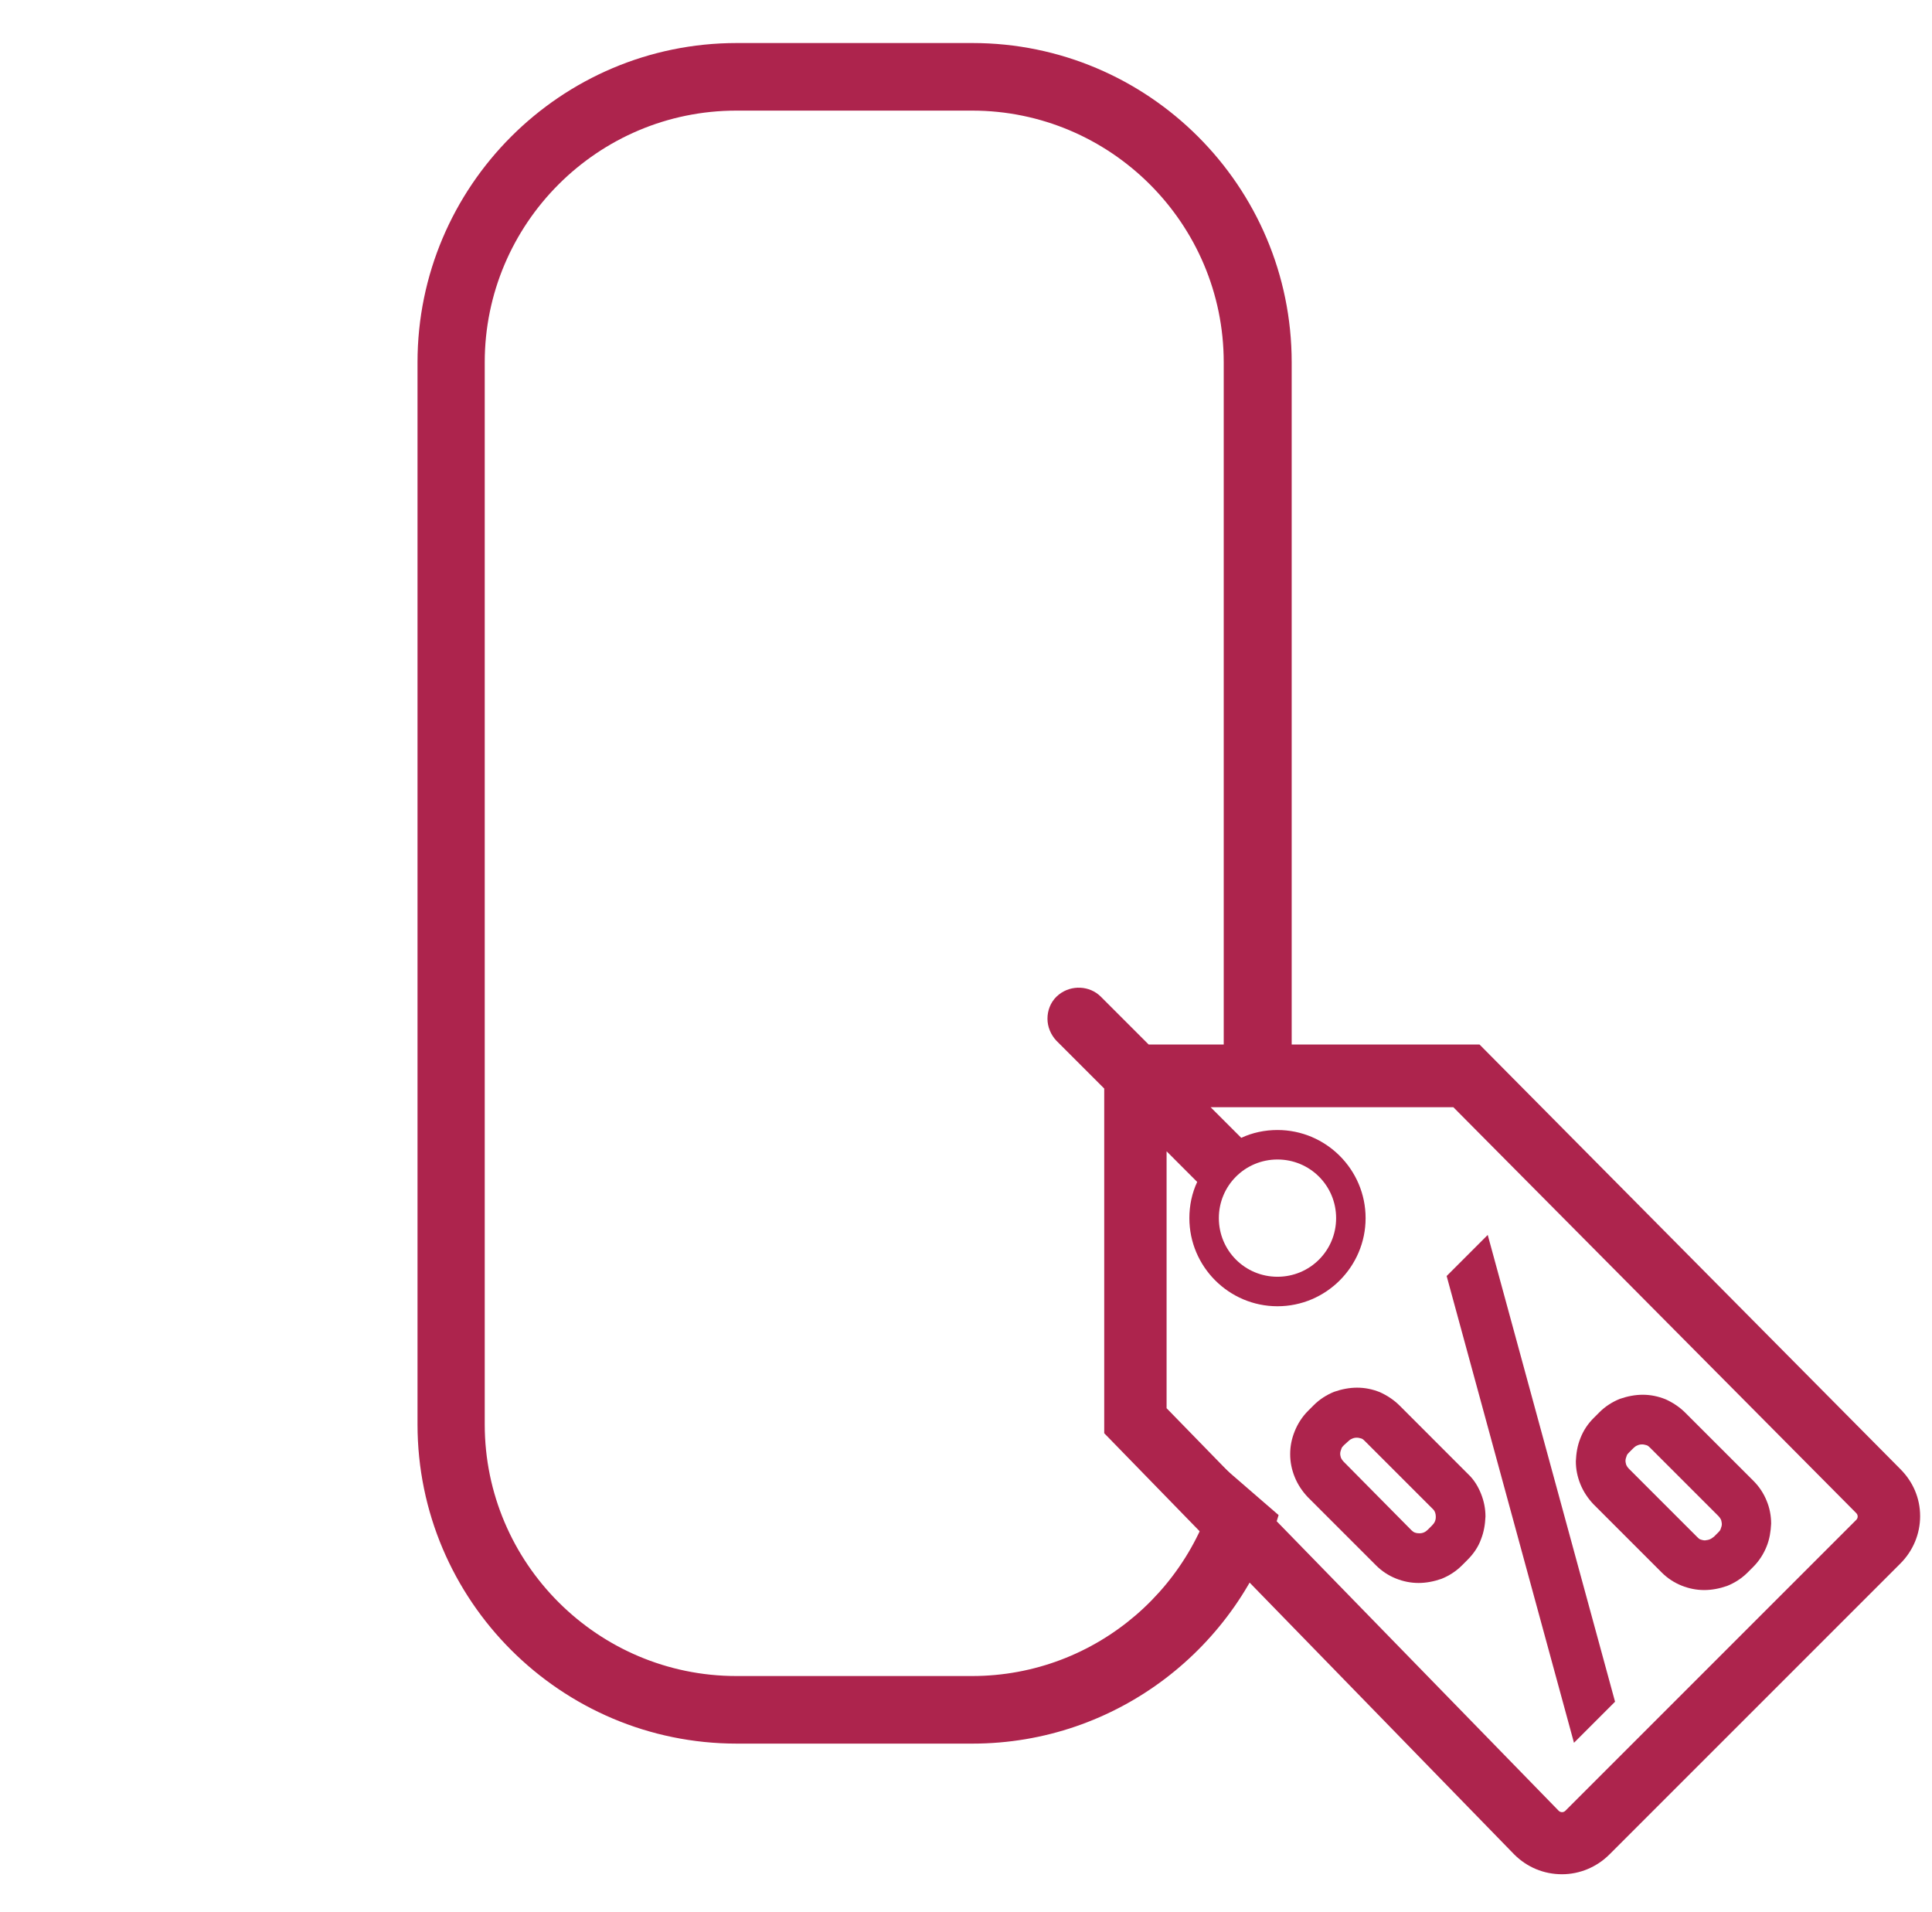
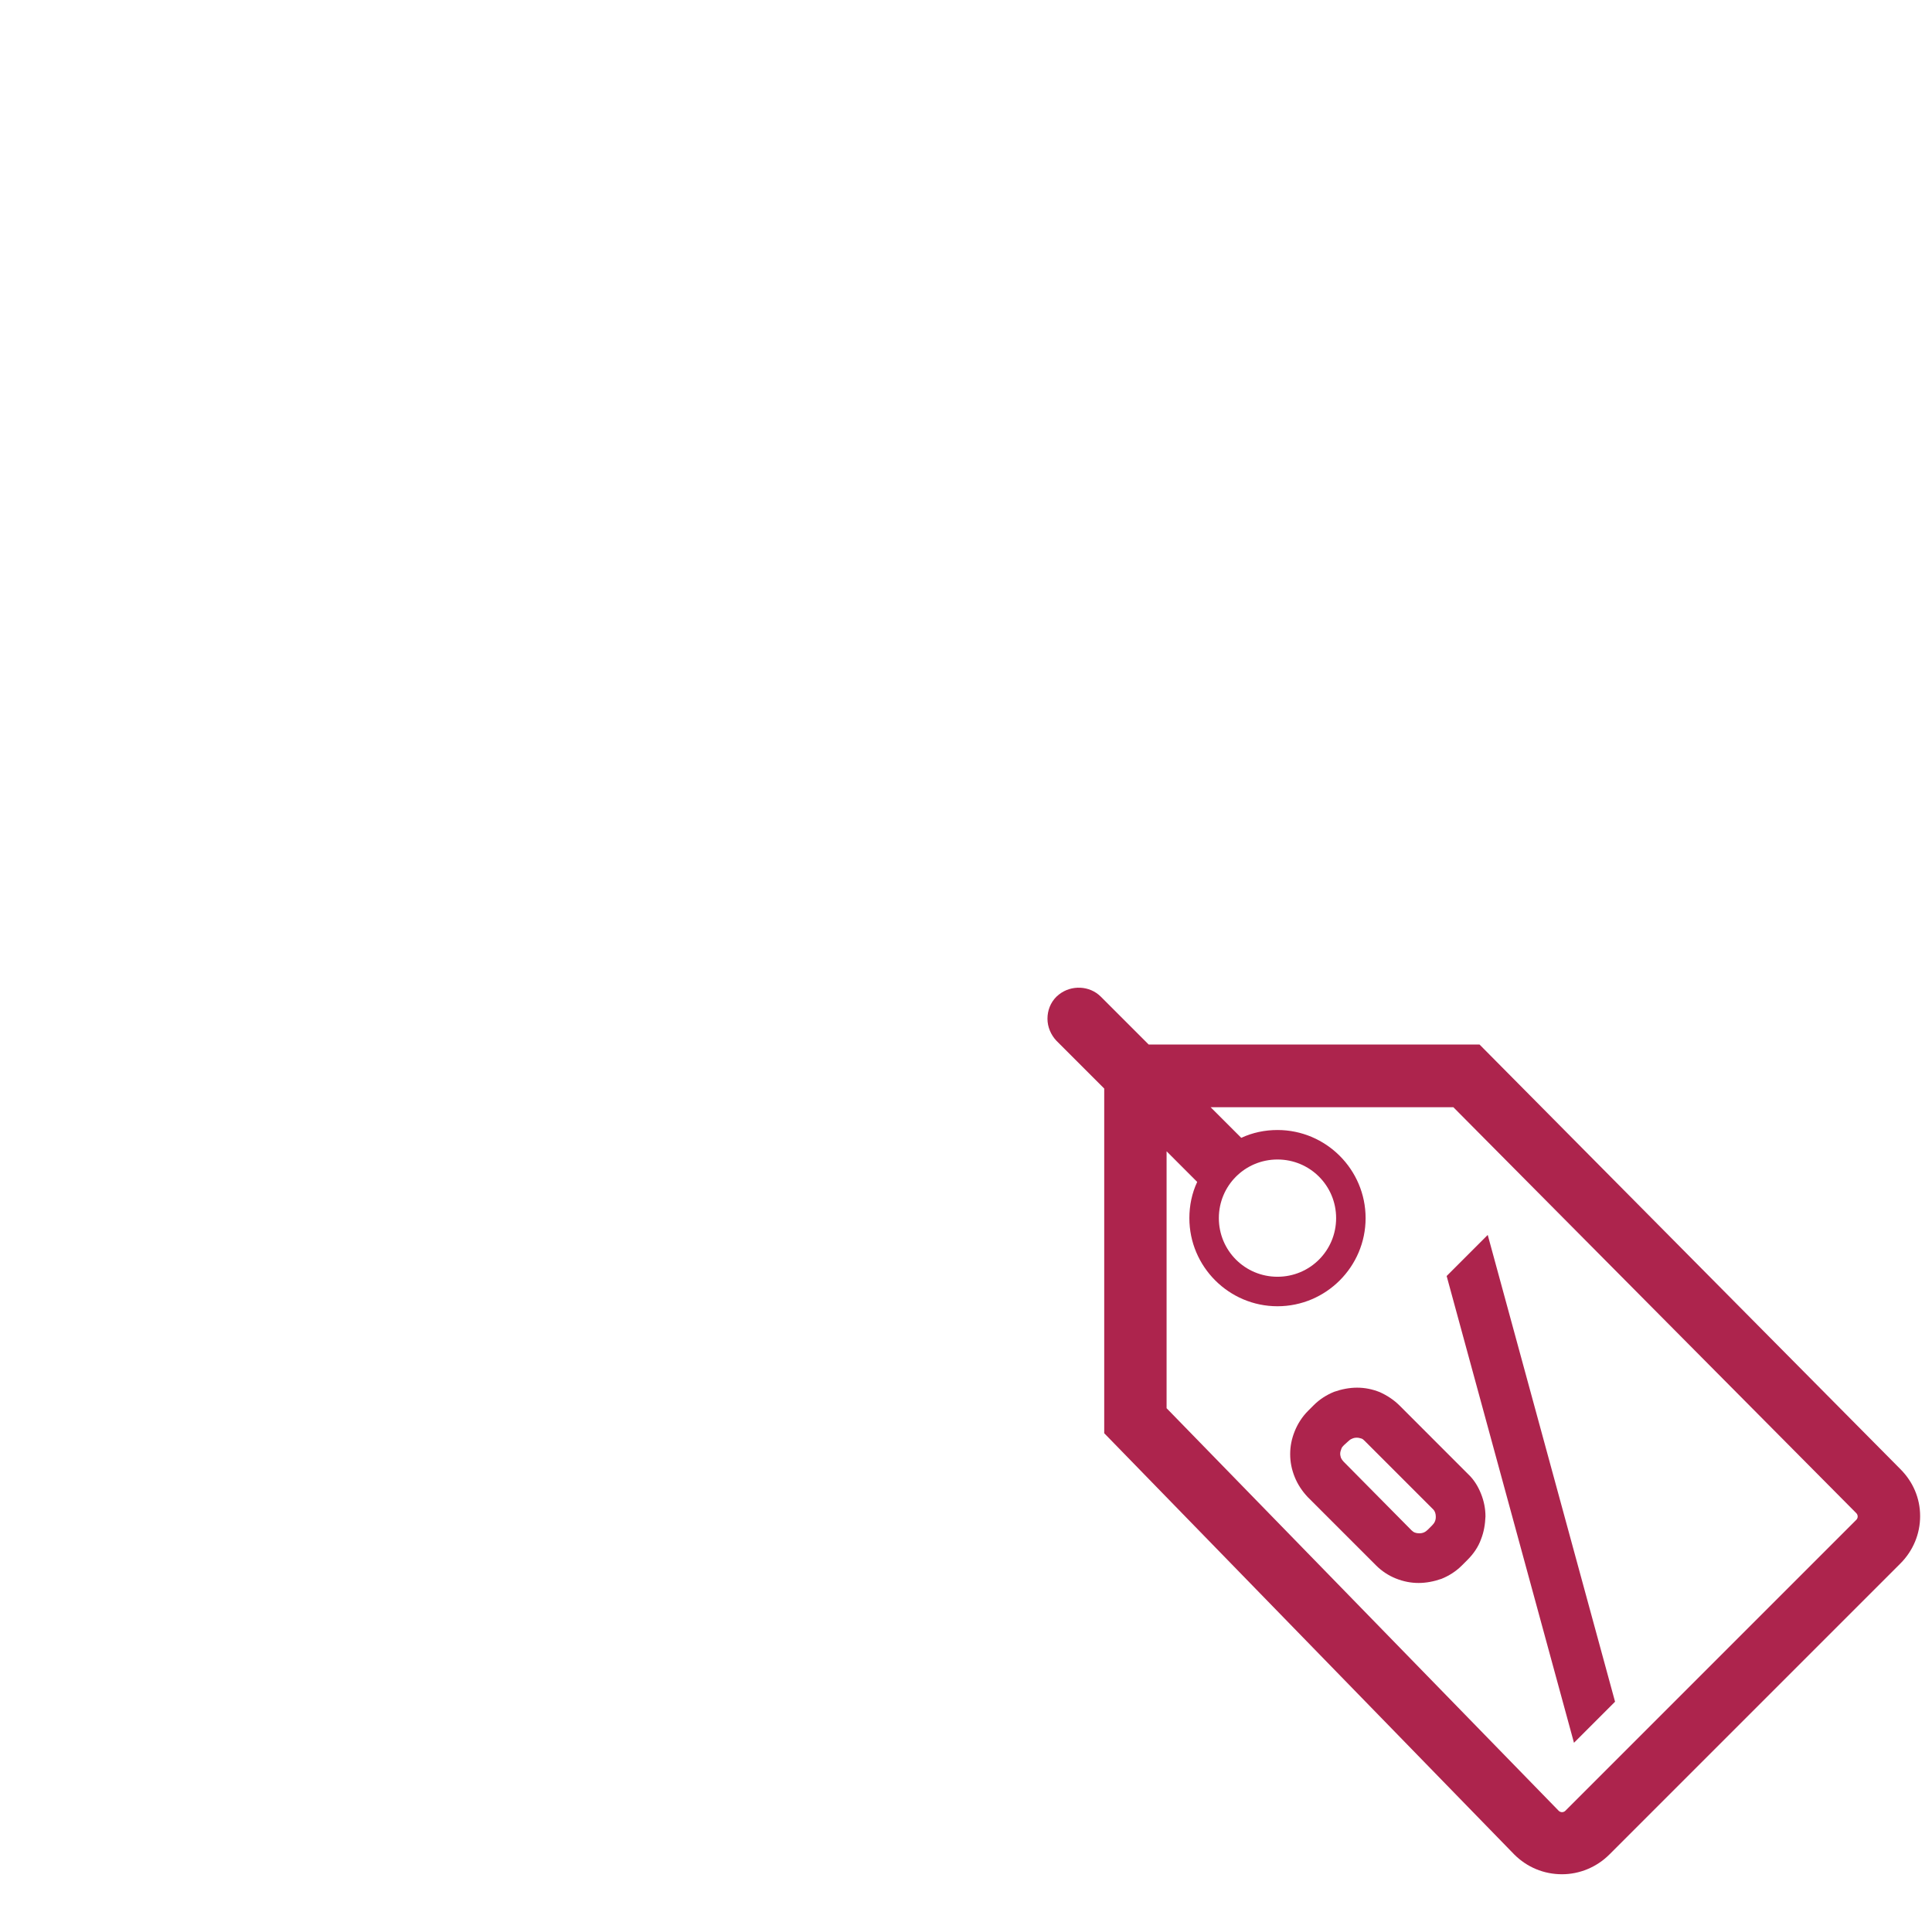
<svg xmlns="http://www.w3.org/2000/svg" width="96" height="95" viewBox="0 0 96 95" fill="none">
  <g clip-path="url(#clip0_671_523)">
    <path d="M72.94 73.235L69.545 69.839C69.266 69.561 68.932 69.338 68.561 69.171C68.19 69.023 67.819 68.949 67.43 68.949C67.058 68.949 66.669 69.023 66.298 69.153C65.927 69.301 65.574 69.524 65.277 69.821L64.999 70.099C64.702 70.396 64.479 70.749 64.331 71.12C64.182 71.491 64.108 71.862 64.108 72.251C64.108 72.641 64.182 73.012 64.331 73.383C64.479 73.754 64.702 74.088 64.98 74.385L68.376 77.781C68.654 78.059 68.988 78.282 69.359 78.43C69.73 78.579 70.101 78.653 70.491 78.653C70.862 78.653 71.252 78.579 71.623 78.449C71.994 78.3 72.347 78.078 72.643 77.781L72.922 77.502C73.219 77.206 73.46 76.853 73.59 76.482C73.738 76.111 73.794 75.74 73.812 75.35C73.812 74.96 73.738 74.589 73.59 74.218C73.441 73.847 73.237 73.513 72.94 73.235ZM71.344 75.369C71.344 75.536 71.289 75.665 71.159 75.795L70.955 75.999C70.825 76.129 70.695 76.185 70.528 76.185C70.361 76.185 70.25 76.148 70.138 76.037L66.761 72.623C66.706 72.567 66.669 72.511 66.632 72.437C66.613 72.363 66.594 72.307 66.594 72.233C66.594 72.159 66.613 72.084 66.65 71.992C66.669 71.918 66.724 71.862 66.78 71.806L66.984 71.621C67.04 71.565 67.114 71.509 67.17 71.491C67.244 71.454 67.318 71.435 67.411 71.435C67.411 71.435 67.411 71.435 67.43 71.435C67.504 71.435 67.559 71.454 67.634 71.472C67.708 71.491 67.763 71.546 67.819 71.602L71.215 74.998C71.307 75.09 71.344 75.22 71.344 75.369Z" fill="#AD244D" />
-     <path d="M87.784 74.571C87.636 74.2 87.413 73.866 87.135 73.587L83.739 70.192C83.461 69.914 83.127 69.691 82.756 69.524C82.385 69.376 82.013 69.301 81.624 69.301C81.253 69.301 80.863 69.376 80.492 69.505C80.121 69.654 79.768 69.876 79.472 70.173L79.193 70.452C78.896 70.749 78.674 71.082 78.525 71.472C78.377 71.843 78.321 72.214 78.303 72.604C78.303 72.994 78.377 73.365 78.525 73.736C78.674 74.107 78.896 74.441 79.175 74.738L82.57 78.133C82.849 78.412 83.183 78.634 83.554 78.783C83.925 78.931 84.296 79.005 84.685 79.005C85.056 79.005 85.446 78.931 85.817 78.801C86.188 78.653 86.541 78.43 86.838 78.133L87.116 77.855C87.413 77.558 87.636 77.206 87.784 76.834C87.932 76.463 87.988 76.092 88.007 75.703C88.007 75.313 87.932 74.923 87.784 74.571ZM84.964 76.482C84.889 76.519 84.815 76.519 84.722 76.537C84.648 76.537 84.574 76.519 84.518 76.5C84.444 76.482 84.388 76.426 84.333 76.371L80.937 72.975C80.882 72.919 80.845 72.864 80.808 72.79C80.789 72.715 80.77 72.66 80.77 72.585C80.77 72.511 80.789 72.437 80.826 72.344C80.845 72.27 80.9 72.214 80.956 72.159L81.16 71.955C81.216 71.899 81.29 71.843 81.346 71.825C81.42 71.788 81.494 71.769 81.587 71.769C81.587 71.769 81.587 71.769 81.605 71.769C81.68 71.769 81.735 71.788 81.809 71.806C81.884 71.825 81.939 71.88 81.995 71.936L85.391 75.332C85.446 75.387 85.483 75.443 85.52 75.517C85.539 75.591 85.557 75.665 85.557 75.721C85.557 75.795 85.539 75.87 85.502 75.962C85.483 76.037 85.428 76.092 85.372 76.148L85.168 76.352C85.094 76.408 85.019 76.463 84.964 76.482Z" fill="#AD244D" />
    <path d="M71.883 63.401L78.21 86.594L80.251 84.553L73.924 61.36L71.883 63.401Z" fill="#AD244D" />
    <path d="M94.427 72.994L73.516 51.898H57.076L54.701 49.523C54.145 48.966 53.235 48.929 52.623 49.411L52.493 49.523C52.196 49.819 52.048 50.209 52.048 50.617C52.048 51.025 52.215 51.415 52.493 51.712L54.868 54.087V71.213L75.241 92.142C75.872 92.773 76.707 93.126 77.616 93.126C78.488 93.126 79.342 92.773 79.972 92.142L94.427 77.688C95.057 77.058 95.41 76.222 95.41 75.332C95.41 74.441 95.057 73.625 94.427 72.994ZM92.237 75.517L77.783 89.971C77.69 90.064 77.542 90.064 77.449 89.971L57.967 69.97V57.204L59.488 58.726C59.228 59.282 59.099 59.895 59.099 60.525C59.099 62.937 61.065 64.904 63.477 64.904C65.89 64.904 67.856 62.937 67.856 60.525C67.856 58.113 65.89 56.147 63.477 56.147C62.847 56.147 62.234 56.276 61.678 56.536L60.156 55.015H72.217L92.237 75.183C92.33 75.276 92.33 75.425 92.237 75.517ZM60.564 60.525C60.564 58.911 61.863 57.612 63.477 57.612C65.092 57.612 66.391 58.911 66.391 60.525C66.391 62.14 65.092 63.438 63.477 63.438C61.863 63.438 60.564 62.14 60.564 60.525Z" fill="#AD244D" />
-     <path d="M60.639 72.775C59.674 78.712 54.516 83.277 48.3 83.277H36.592C29.708 83.277 24.086 77.673 24.086 70.771V18.002C24.086 11.118 29.69 5.496 36.592 5.496H48.3C55.184 5.496 60.806 11.1 60.806 18.002V52.291L64.183 52.365V18.002C64.183 9.244 57.058 2.138 48.318 2.138H36.611C27.853 2.138 20.746 9.263 20.746 18.002V70.771C20.746 79.529 27.871 86.635 36.611 86.635H48.318C55.499 86.635 61.585 81.829 63.533 75.28L60.639 72.775Z" fill="#AD244D" />
  </g>
  <defs>
    <clipPath id="clip0_671_523">
      <rect width="94.999" height="94.999" fill="white" transform="translate(0.893)" />
    </clipPath>
  </defs>
</svg>